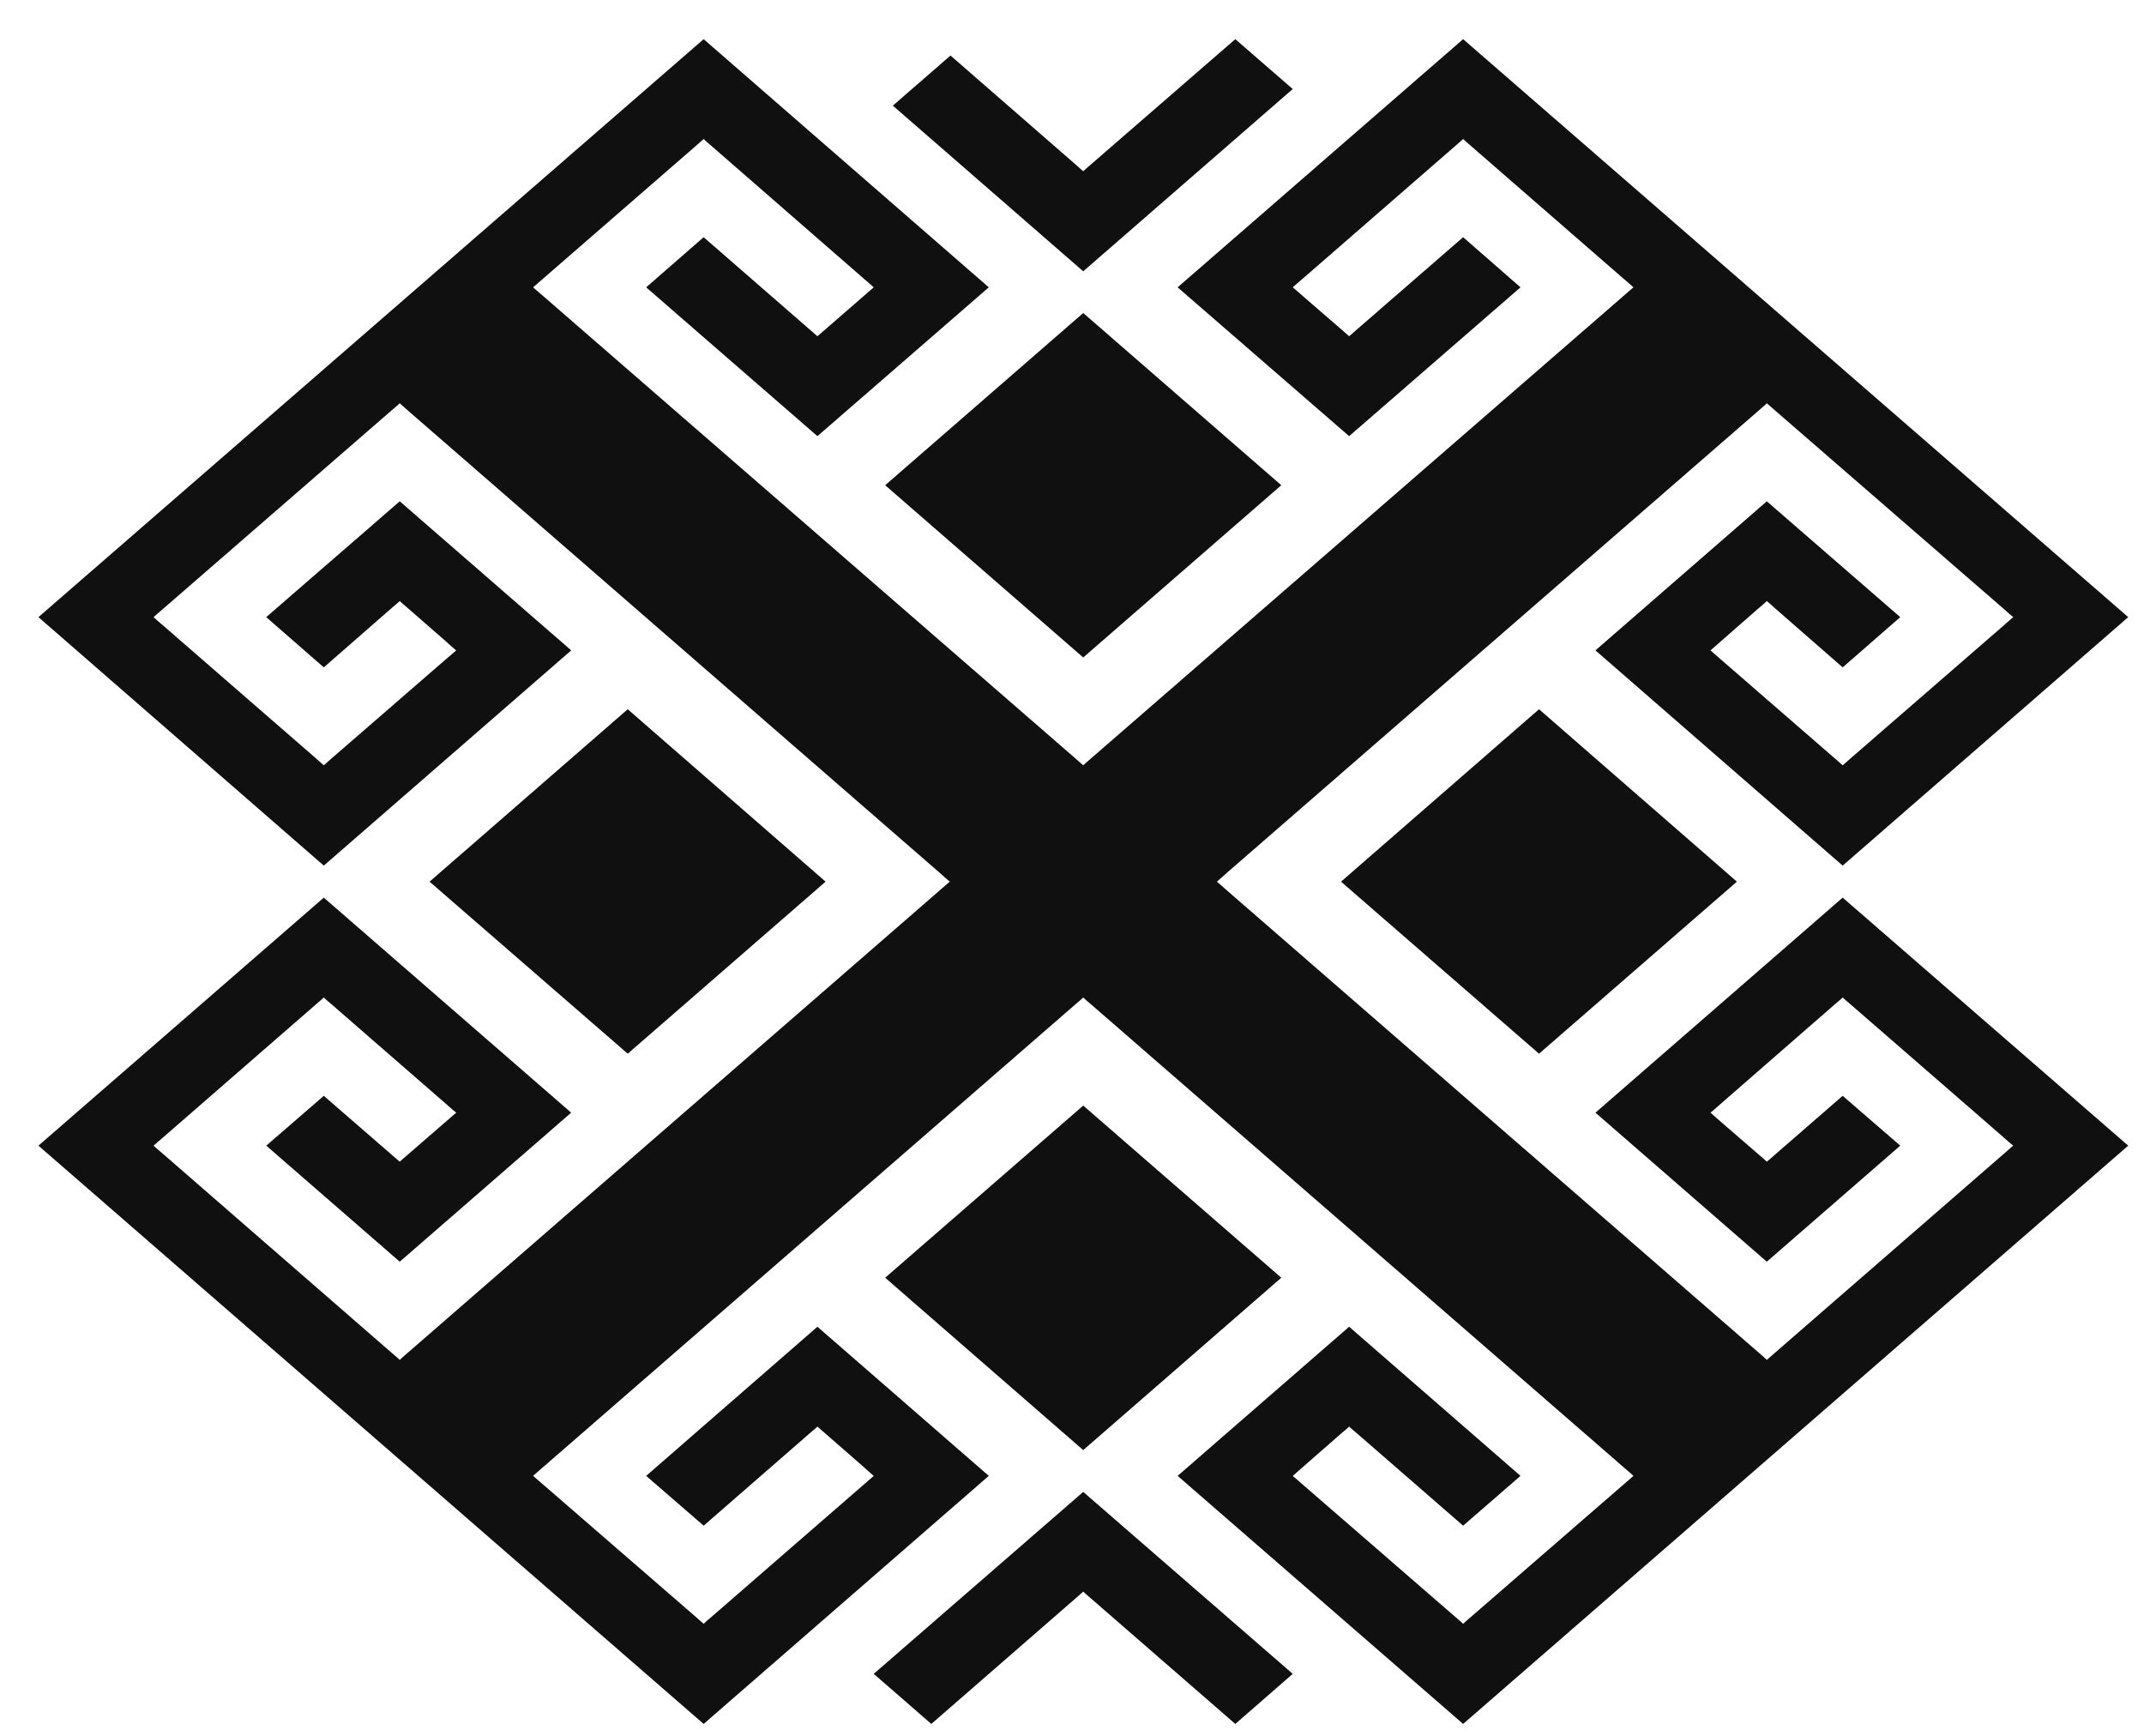
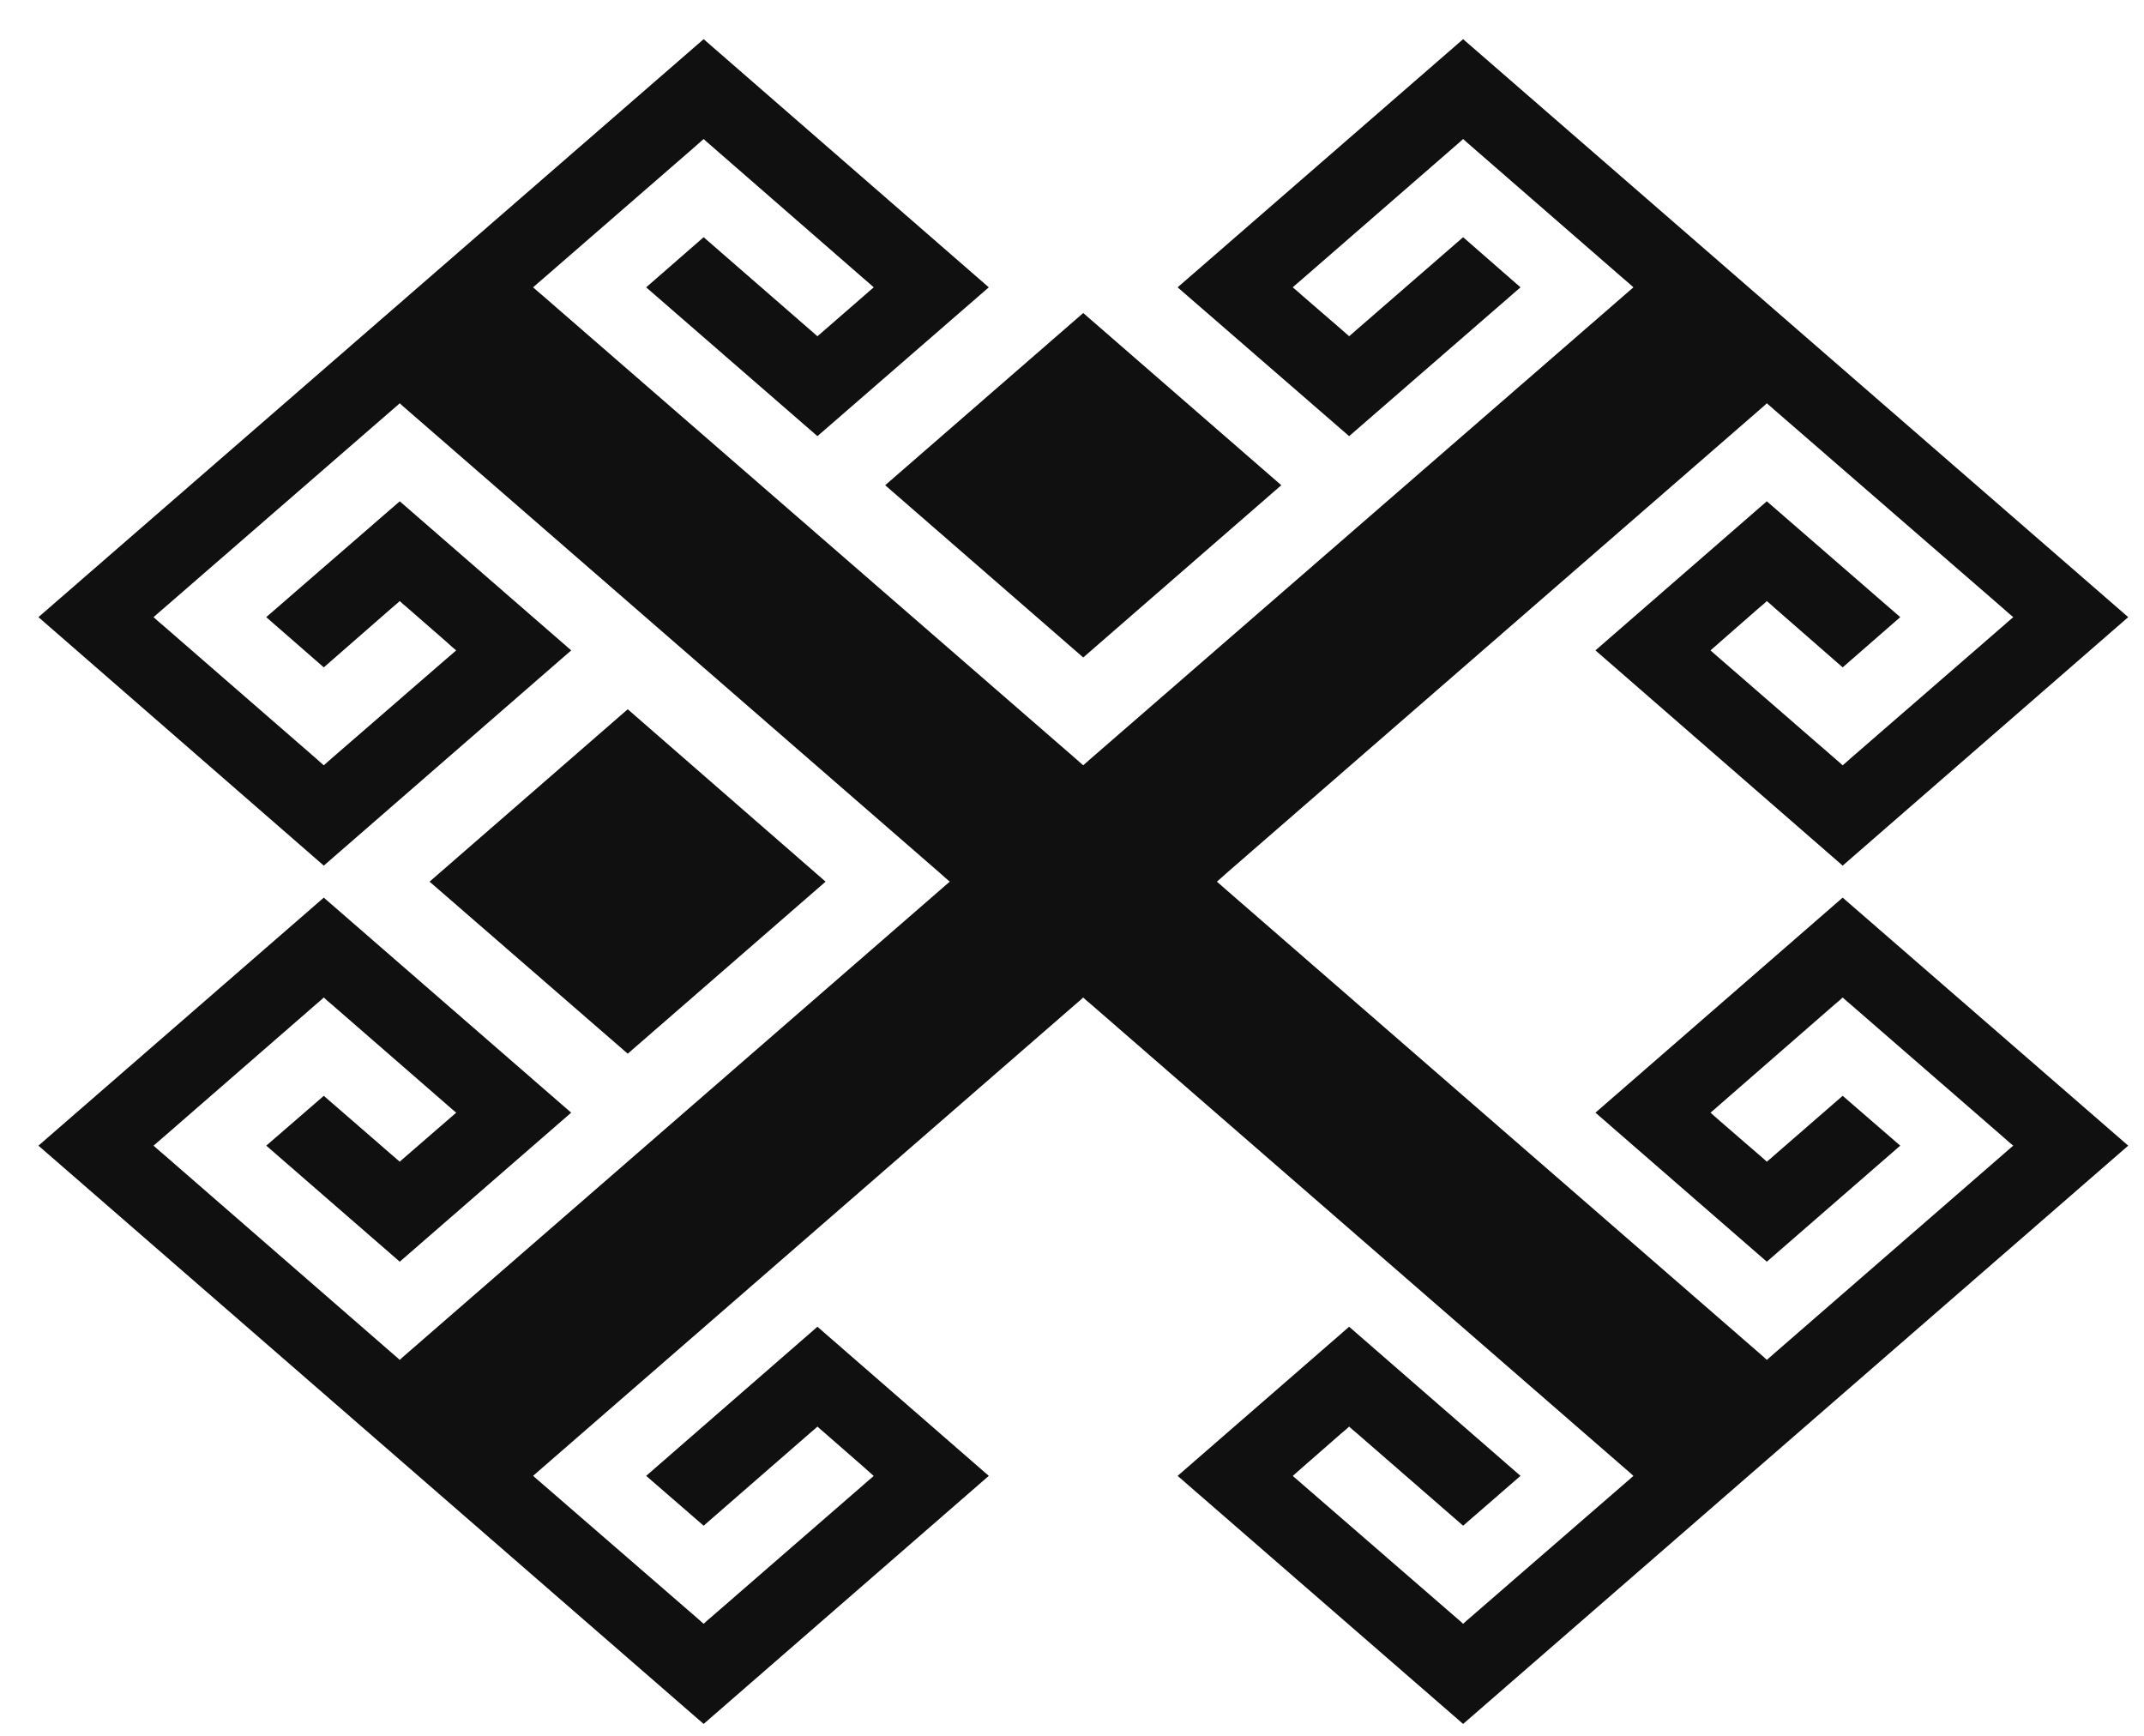
<svg xmlns="http://www.w3.org/2000/svg" version="1.1" x="0px" y="0px" width="42px" height="34px" viewBox="-0.753 -0.767 42 34" enable-background="new -0.753 -0.767 42 34" xml:space="preserve">
  <defs>
</defs>
-   <polygon fill="#101010" points="24.347,24.26 20.467,20.888 16.587,24.26 20.467,27.636 " />
-   <polygon fill="#101010" points="33.272,16.502 29.396,13.125 25.517,16.502 29.396,19.872 " />
  <polygon fill="#101010" points="24.347,8.737 20.467,5.364 16.587,8.737 20.467,12.111 " />
  <polygon fill="#101010" points="15.42,16.502 11.544,13.125 7.662,16.502 11.544,19.872 " />
-   <polygon fill="#101010" points="23.446,33 24.571,32.019 20.467,28.455 16.363,32.019 17.491,33 20.312,30.545 20.404,30.464   20.467,30.408 20.528,30.464 20.622,30.545 " />
-   <polygon fill="#101010" points="24.571,0.977 23.446,0 20.622,2.45 20.528,2.532 20.467,2.587 20.404,2.532 20.312,2.45   17.867,0.321 16.737,1.302 20.467,4.547 " />
  <polygon fill="#101010" points="30.501,21.027 33.858,23.946 36.472,21.673 35.344,20.697 34.015,21.852 33.923,21.933   33.858,21.987 33.798,21.933 33.705,21.852 32.959,21.207 32.837,21.1 32.755,21.027 32.837,20.957 32.959,20.85 35.188,18.907   35.282,18.828 35.344,18.771 35.407,18.828 35.5,18.907 38.479,21.495 38.601,21.603 38.685,21.673 38.601,21.745 38.479,21.852   34.015,25.732 33.923,25.813 33.858,25.869 33.798,25.813 33.705,25.732 23.29,16.681 23.167,16.573 23.085,16.502 23.167,16.431   23.29,16.321 33.705,7.269 33.798,7.188 33.858,7.132 33.923,7.188 34.015,7.269 38.479,11.142 38.601,11.25 38.686,11.321   38.601,11.394 38.479,11.501 35.5,14.086 35.408,14.168 35.344,14.223 35.282,14.168 35.188,14.086 32.959,12.151 32.837,12.045   32.755,11.972 32.836,11.902 32.959,11.793 33.703,11.142 33.798,11.062 33.858,11.006 33.924,11.062 34.015,11.144 35.344,12.305   36.472,11.321 33.858,9.052 30.501,11.972 35.344,16.188 40.938,11.321 27.909,0 22.316,4.861 25.676,7.776 29.033,4.861   27.909,3.879 25.832,5.683 25.739,5.765 25.676,5.819 25.615,5.765 25.521,5.683 24.777,5.039 24.654,4.931 24.571,4.861   24.654,4.788 24.777,4.682 27.753,2.094 27.847,2.012 27.909,1.956 27.971,2.012 28.065,2.094 31.04,4.682 31.164,4.788   31.245,4.861 31.164,4.931 31.04,5.039 20.622,14.086 20.528,14.168 20.467,14.223 20.404,14.168 20.311,14.086 9.896,5.039   9.773,4.934 9.69,4.861 9.773,4.788 9.896,4.682 12.875,2.094 12.967,2.012 13.031,1.956 13.092,2.012 13.187,2.094 16.158,4.682   16.281,4.788 16.363,4.861 16.281,4.931 16.158,5.039 15.417,5.683 15.323,5.765 15.26,5.819 15.198,5.765 15.104,5.683   13.031,3.879 11.905,4.861 15.26,7.776 18.617,4.861 13.031,0 0,11.321 5.59,16.188 10.437,11.972 7.078,9.052 4.462,11.321   5.59,12.305 6.921,11.142 7.015,11.062 7.078,11.006 7.139,11.062 7.233,11.142 7.979,11.793 8.1,11.902 8.183,11.972 8.1,12.045   7.976,12.151 5.745,14.086 5.652,14.168 5.59,14.223 5.527,14.168 5.435,14.086 2.461,11.501 2.336,11.394 2.255,11.321   2.336,11.25 2.461,11.142 6.921,7.269 7.015,7.188 7.078,7.132 7.139,7.188 7.232,7.269 17.646,16.321 17.77,16.431 17.853,16.502   17.77,16.573 17.646,16.681 7.232,25.732 7.139,25.813 7.078,25.869 7.015,25.813 6.921,25.732 2.461,21.852 2.336,21.745   2.255,21.673 2.336,21.603 2.461,21.495 5.435,18.907 5.527,18.828 5.59,18.771 5.652,18.828 5.745,18.907 7.978,20.85 8.1,20.957   8.184,21.027 8.1,21.1 7.976,21.207 7.232,21.852 7.139,21.933 7.078,21.987 7.015,21.933 6.921,21.852 5.59,20.697 4.463,21.673   7.078,23.946 10.436,21.027 5.59,16.815 0,21.673 13.031,33 18.617,28.141 15.26,25.22 11.905,28.141 13.031,29.117 15.105,27.311   15.198,27.231 15.261,27.176 15.323,27.232 15.417,27.313 16.159,27.961 16.281,28.07 16.363,28.143 16.28,28.213 16.158,28.32   13.187,30.901 13.092,30.982 13.031,31.039 12.967,30.982 12.875,30.901 9.897,28.32 9.773,28.213 9.69,28.141 9.773,28.068   9.896,27.961 20.312,18.907 20.404,18.828 20.467,18.771 20.528,18.828 20.622,18.907 31.04,27.961 31.164,28.068 31.245,28.141   31.164,28.213 31.04,28.32 28.065,30.901 27.971,30.982 27.909,31.039 27.847,30.982 27.753,30.901 24.777,28.32 24.654,28.213   24.572,28.143 24.653,28.07 24.777,27.961 25.52,27.311 25.614,27.232 25.676,27.176 25.737,27.231 25.832,27.311 27.909,29.117   29.033,28.141 25.676,25.22 22.316,28.141 27.909,33 40.938,21.673 35.344,16.815 " />
</svg>